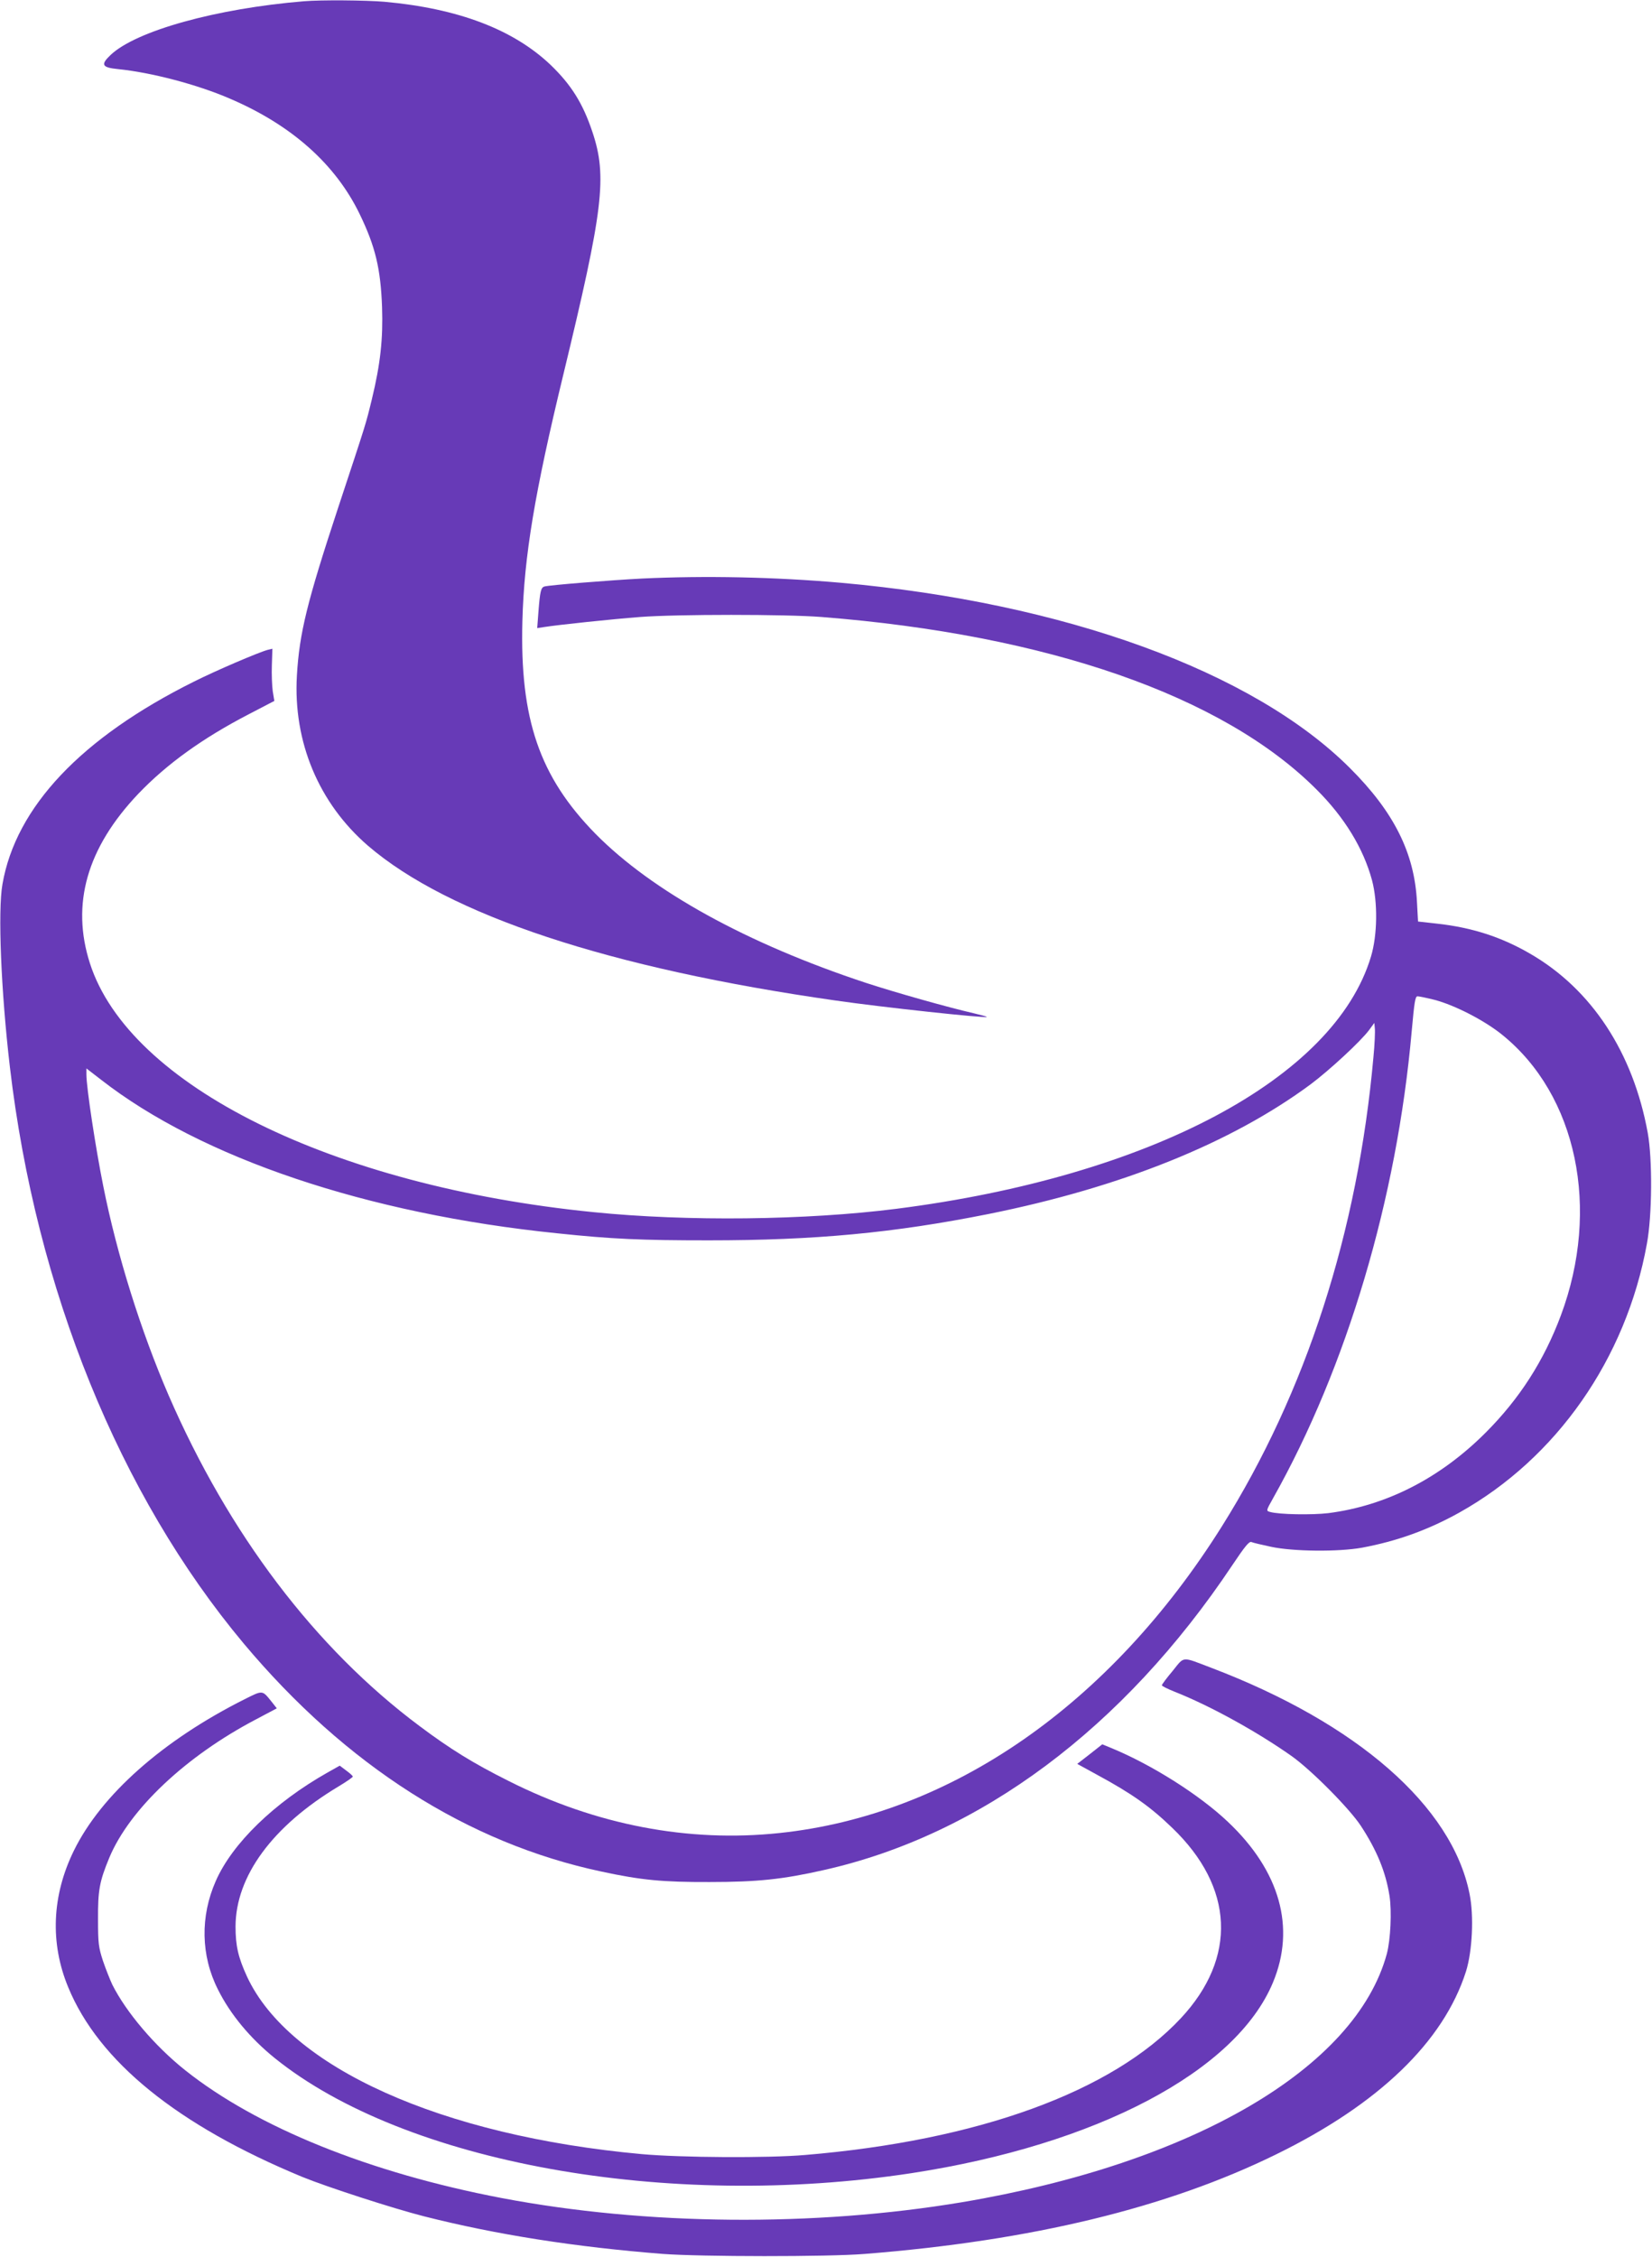
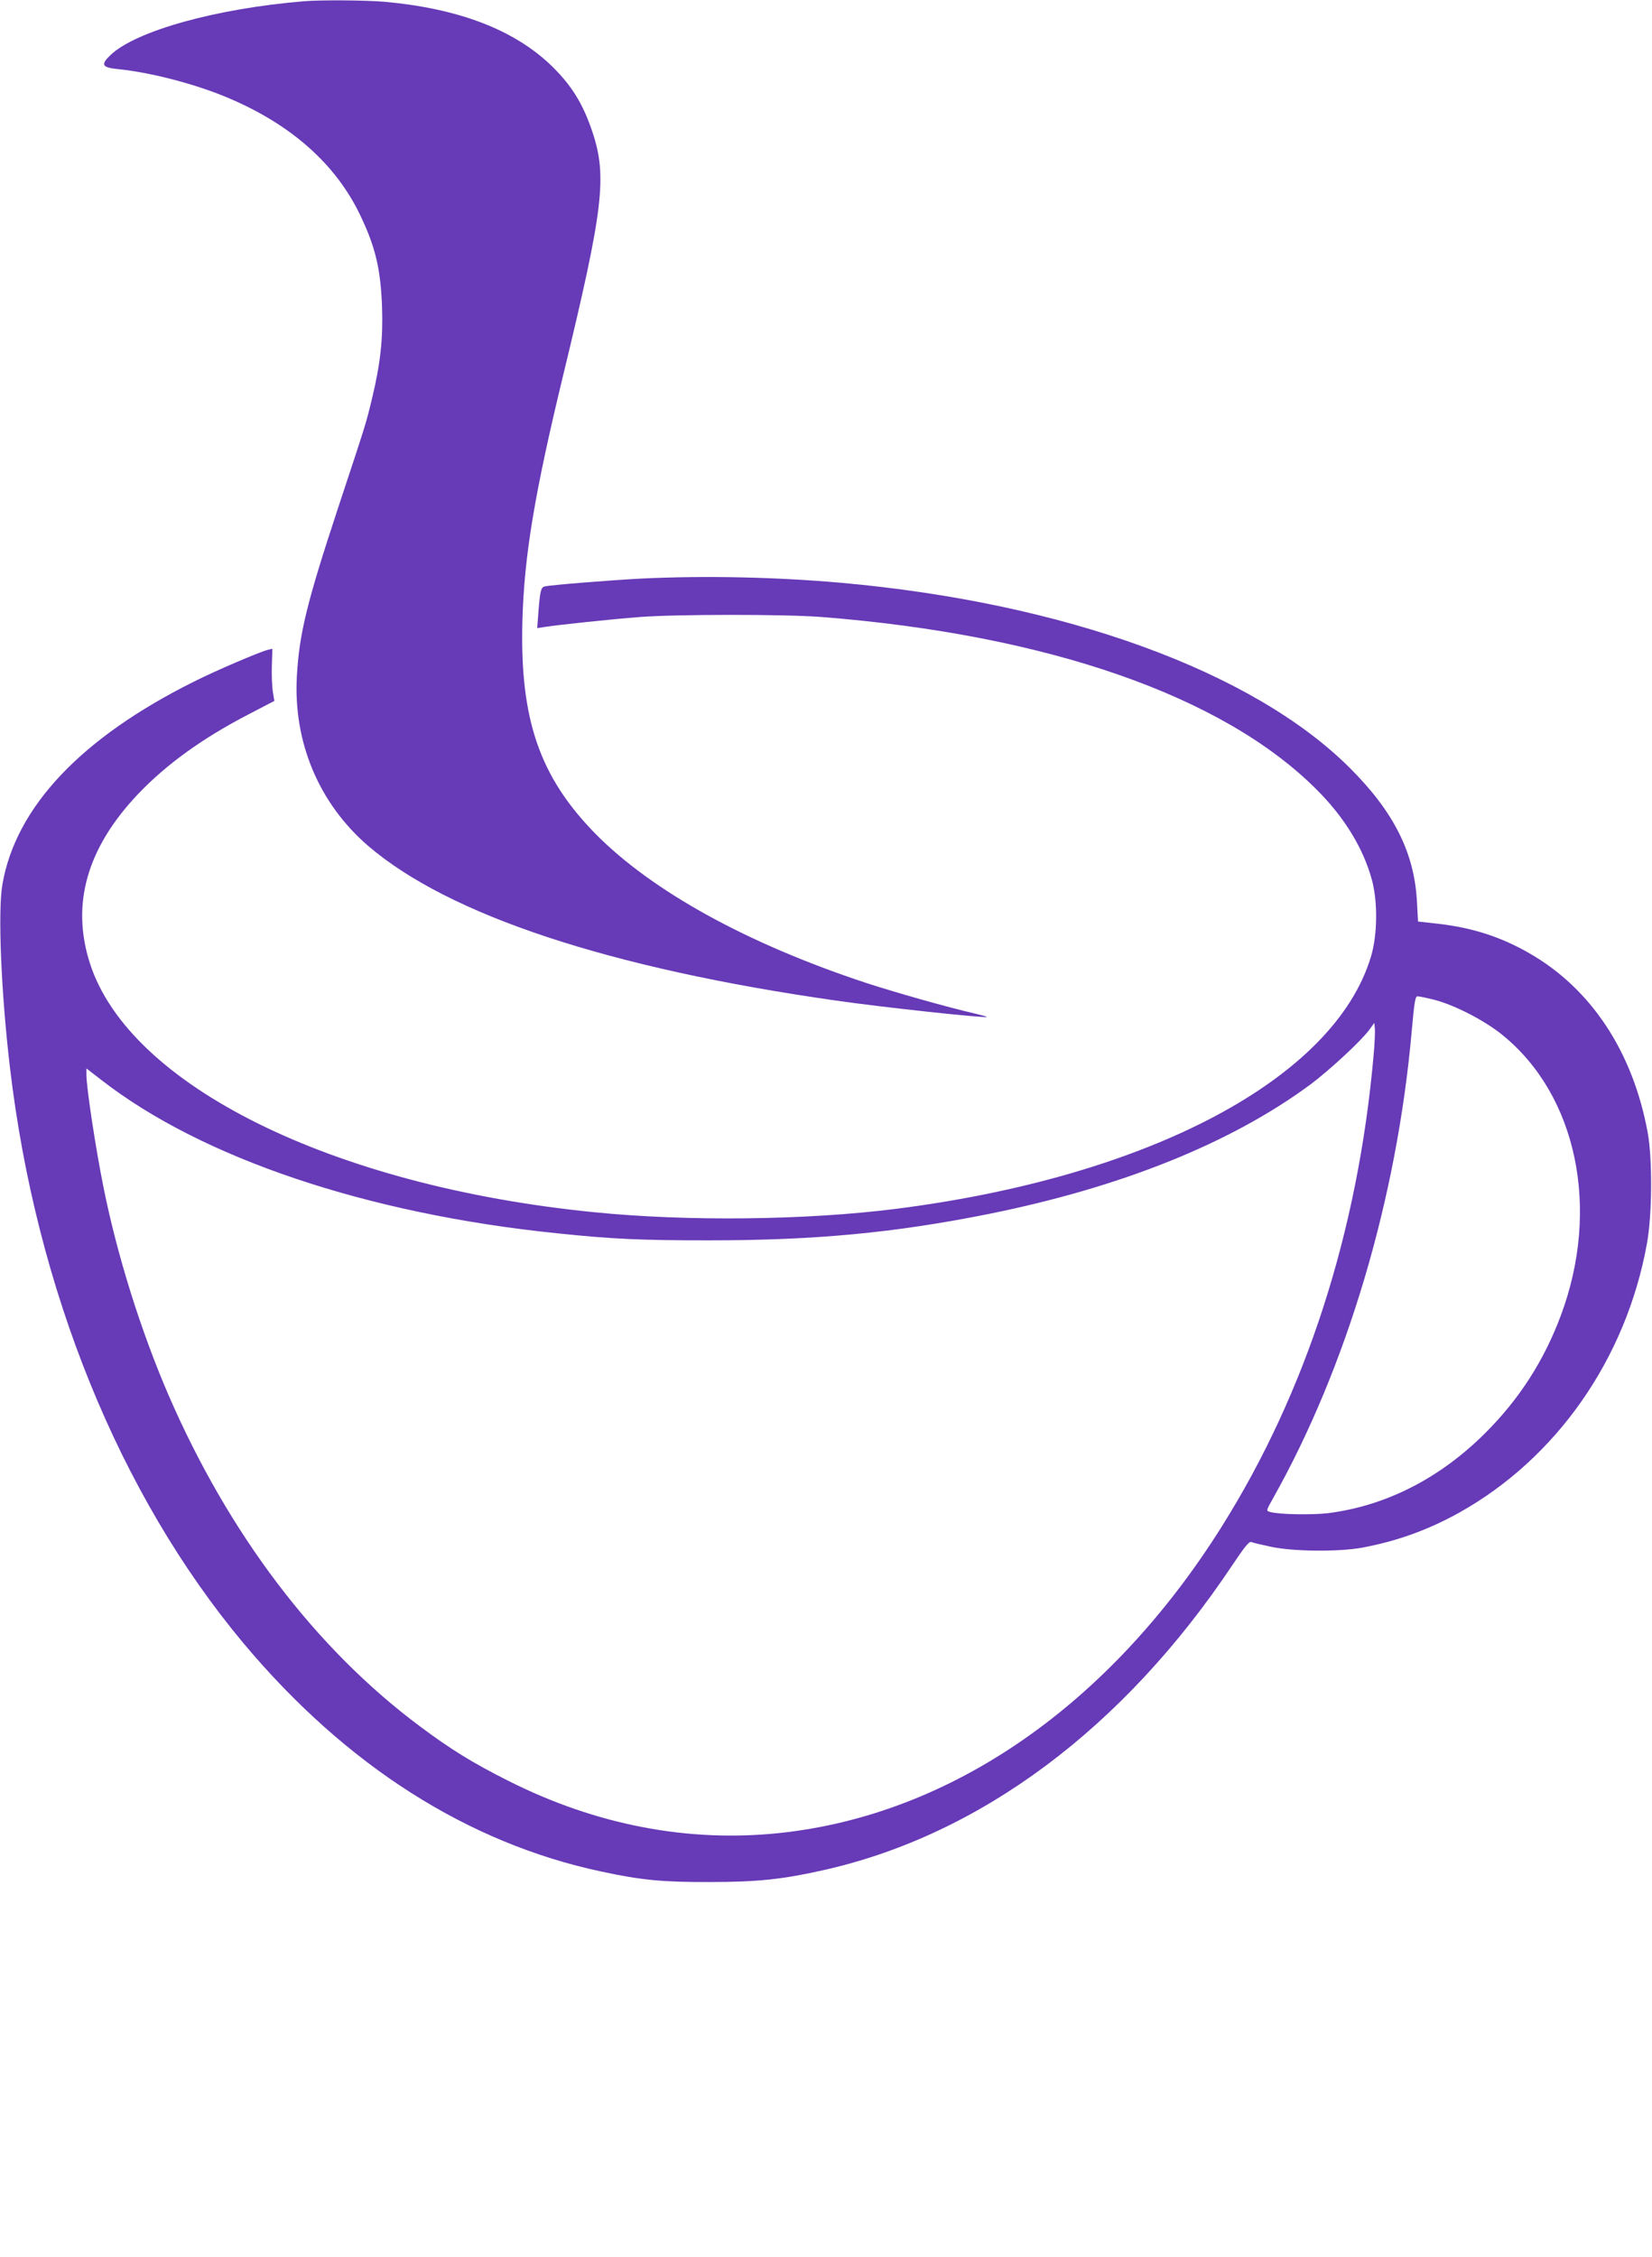
<svg xmlns="http://www.w3.org/2000/svg" version="1.0" width="937pt" height="1280pt" viewBox="0 0 937 1280" preserveAspectRatio="xMidYMid meet">
  <g transform="translate(0,1280) scale(0.1,-0.1)" fill="#673ab7" stroke="none">
    <path d="M1725 12793 c-498 -41 -954 -168 -1098 -305 -58 -55 -49 -71 43 -80 188 -19 448 -87 633 -167 351 -150 600 -372 737 -655 89 -184 119 -309 127 -528 6 -179 -9 -321 -58 -523 -36 -147 -28 -121 -193 -620 -174 -528 -218 -705 -232 -946 -22 -376 124 -724 403 -965 458 -394 1370 -695 2653 -878 263 -38 848 -101 857 -93 1 2 -32 11 -75 21 -144 33 -442 117 -610 172 -675 223 -1212 519 -1534 845 -318 324 -430 650 -415 1208 10 368 69 723 232 1396 227 938 250 1124 165 1377 -54 162 -120 267 -236 379 -212 202 -524 321 -944 359 -106 9 -360 11 -455 3z" />
    <path d="M3640 9519 c-176 -9 -524 -37 -552 -45 -20 -6 -25 -27 -34 -143 l-7 -93 39 6 c83 13 387 45 544 57 210 16 827 16 1030 0 1282 -101 2276 -447 2806 -977 160 -159 267 -335 316 -516 33 -125 31 -310 -6 -433 -207 -690 -1255 -1247 -2691 -1430 -511 -65 -1188 -73 -1720 -19 -1480 148 -2632 718 -2855 1411 -108 336 -17 655 275 962 162 169 363 314 625 450 l146 76 -9 55 c-4 30 -7 97 -5 148 l3 93 -25 -6 c-48 -12 -296 -118 -421 -181 -638 -318 -1009 -710 -1085 -1148 -27 -150 -8 -610 42 -1036 148 -1262 621 -2427 1326 -3270 580 -692 1271 -1133 2031 -1294 223 -48 345 -60 612 -59 270 0 414 15 648 68 887 199 1699 804 2316 1728 73 109 96 137 109 132 9 -4 60 -16 112 -27 126 -27 383 -29 515 -5 199 37 376 101 552 199 551 308 946 872 1064 1524 30 161 32 479 5 629 -83 456 -318 815 -668 1017 -162 94 -328 148 -527 170 l-108 12 -6 110 c-14 278 -130 511 -381 761 -549 548 -1620 937 -2886 1050 -376 33 -770 41 -1130 24z m4496 -2389 c115 -30 284 -117 384 -198 424 -342 559 -987 333 -1592 -96 -257 -235 -473 -427 -665 -259 -259 -564 -414 -892 -456 -93 -11 -281 -8 -331 7 -22 6 -22 7 18 78 418 743 702 1698 786 2647 15 167 20 199 33 199 9 0 52 -9 96 -20z m-346 -325 c-89 -992 -382 -1900 -859 -2660 -635 -1012 -1535 -1637 -2509 -1740 -517 -55 -1041 45 -1537 295 -202 101 -331 181 -506 312 -592 442 -1082 1090 -1423 1876 -157 364 -292 793 -370 1184 -44 219 -96 561 -96 635 l0 34 83 -64 c569 -444 1509 -761 2587 -871 313 -33 477 -40 860 -40 603 0 1049 42 1585 149 756 152 1379 403 1829 736 108 81 283 243 331 307 l30 41 3 -32 c2 -18 -1 -90 -8 -162z" />
-     <path d="M6651 3324 c-34 -40 -61 -77 -61 -81 0 -5 33 -21 73 -37 202 -80 466 -226 662 -364 113 -80 330 -299 394 -397 91 -139 141 -262 162 -396 14 -87 6 -250 -15 -329 -176 -648 -1102 -1189 -2411 -1409 -838 -140 -1789 -132 -2610 24 -749 143 -1388 401 -1795 725 -172 137 -334 328 -413 485 -13 28 -37 88 -53 135 -25 77 -28 99 -28 235 -1 164 8 215 64 350 115 275 434 576 833 785 l117 62 -29 37 c-54 67 -49 67 -153 15 -466 -234 -814 -543 -969 -859 -125 -255 -136 -524 -32 -775 173 -420 619 -782 1327 -1075 139 -57 515 -179 692 -224 410 -104 858 -174 1354 -213 217 -16 935 -17 1145 0 947 75 1715 261 2334 565 582 285 949 639 1076 1037 36 115 46 315 20 441 -100 497 -637 966 -1465 1281 -171 65 -150 67 -219 -18z" />
-     <path d="M6181 2852 l-71 -55 113 -62 c196 -106 302 -181 425 -300 352 -337 370 -737 50 -1080 -389 -417 -1150 -694 -2133 -776 -210 -18 -704 -15 -925 5 -1139 104 -2000 492 -2239 1007 -50 109 -65 174 -65 284 1 285 209 569 584 794 45 27 81 52 81 56 0 4 -16 19 -37 34 l-37 28 -71 -40 c-300 -170 -538 -400 -632 -614 -89 -201 -85 -423 12 -615 70 -141 183 -277 323 -390 737 -594 2227 -863 3611 -652 1051 161 1840 577 2050 1081 130 311 40 632 -255 911 -160 152 -431 324 -662 419 l-51 21 -71 -56z" />
  </g>
</svg>